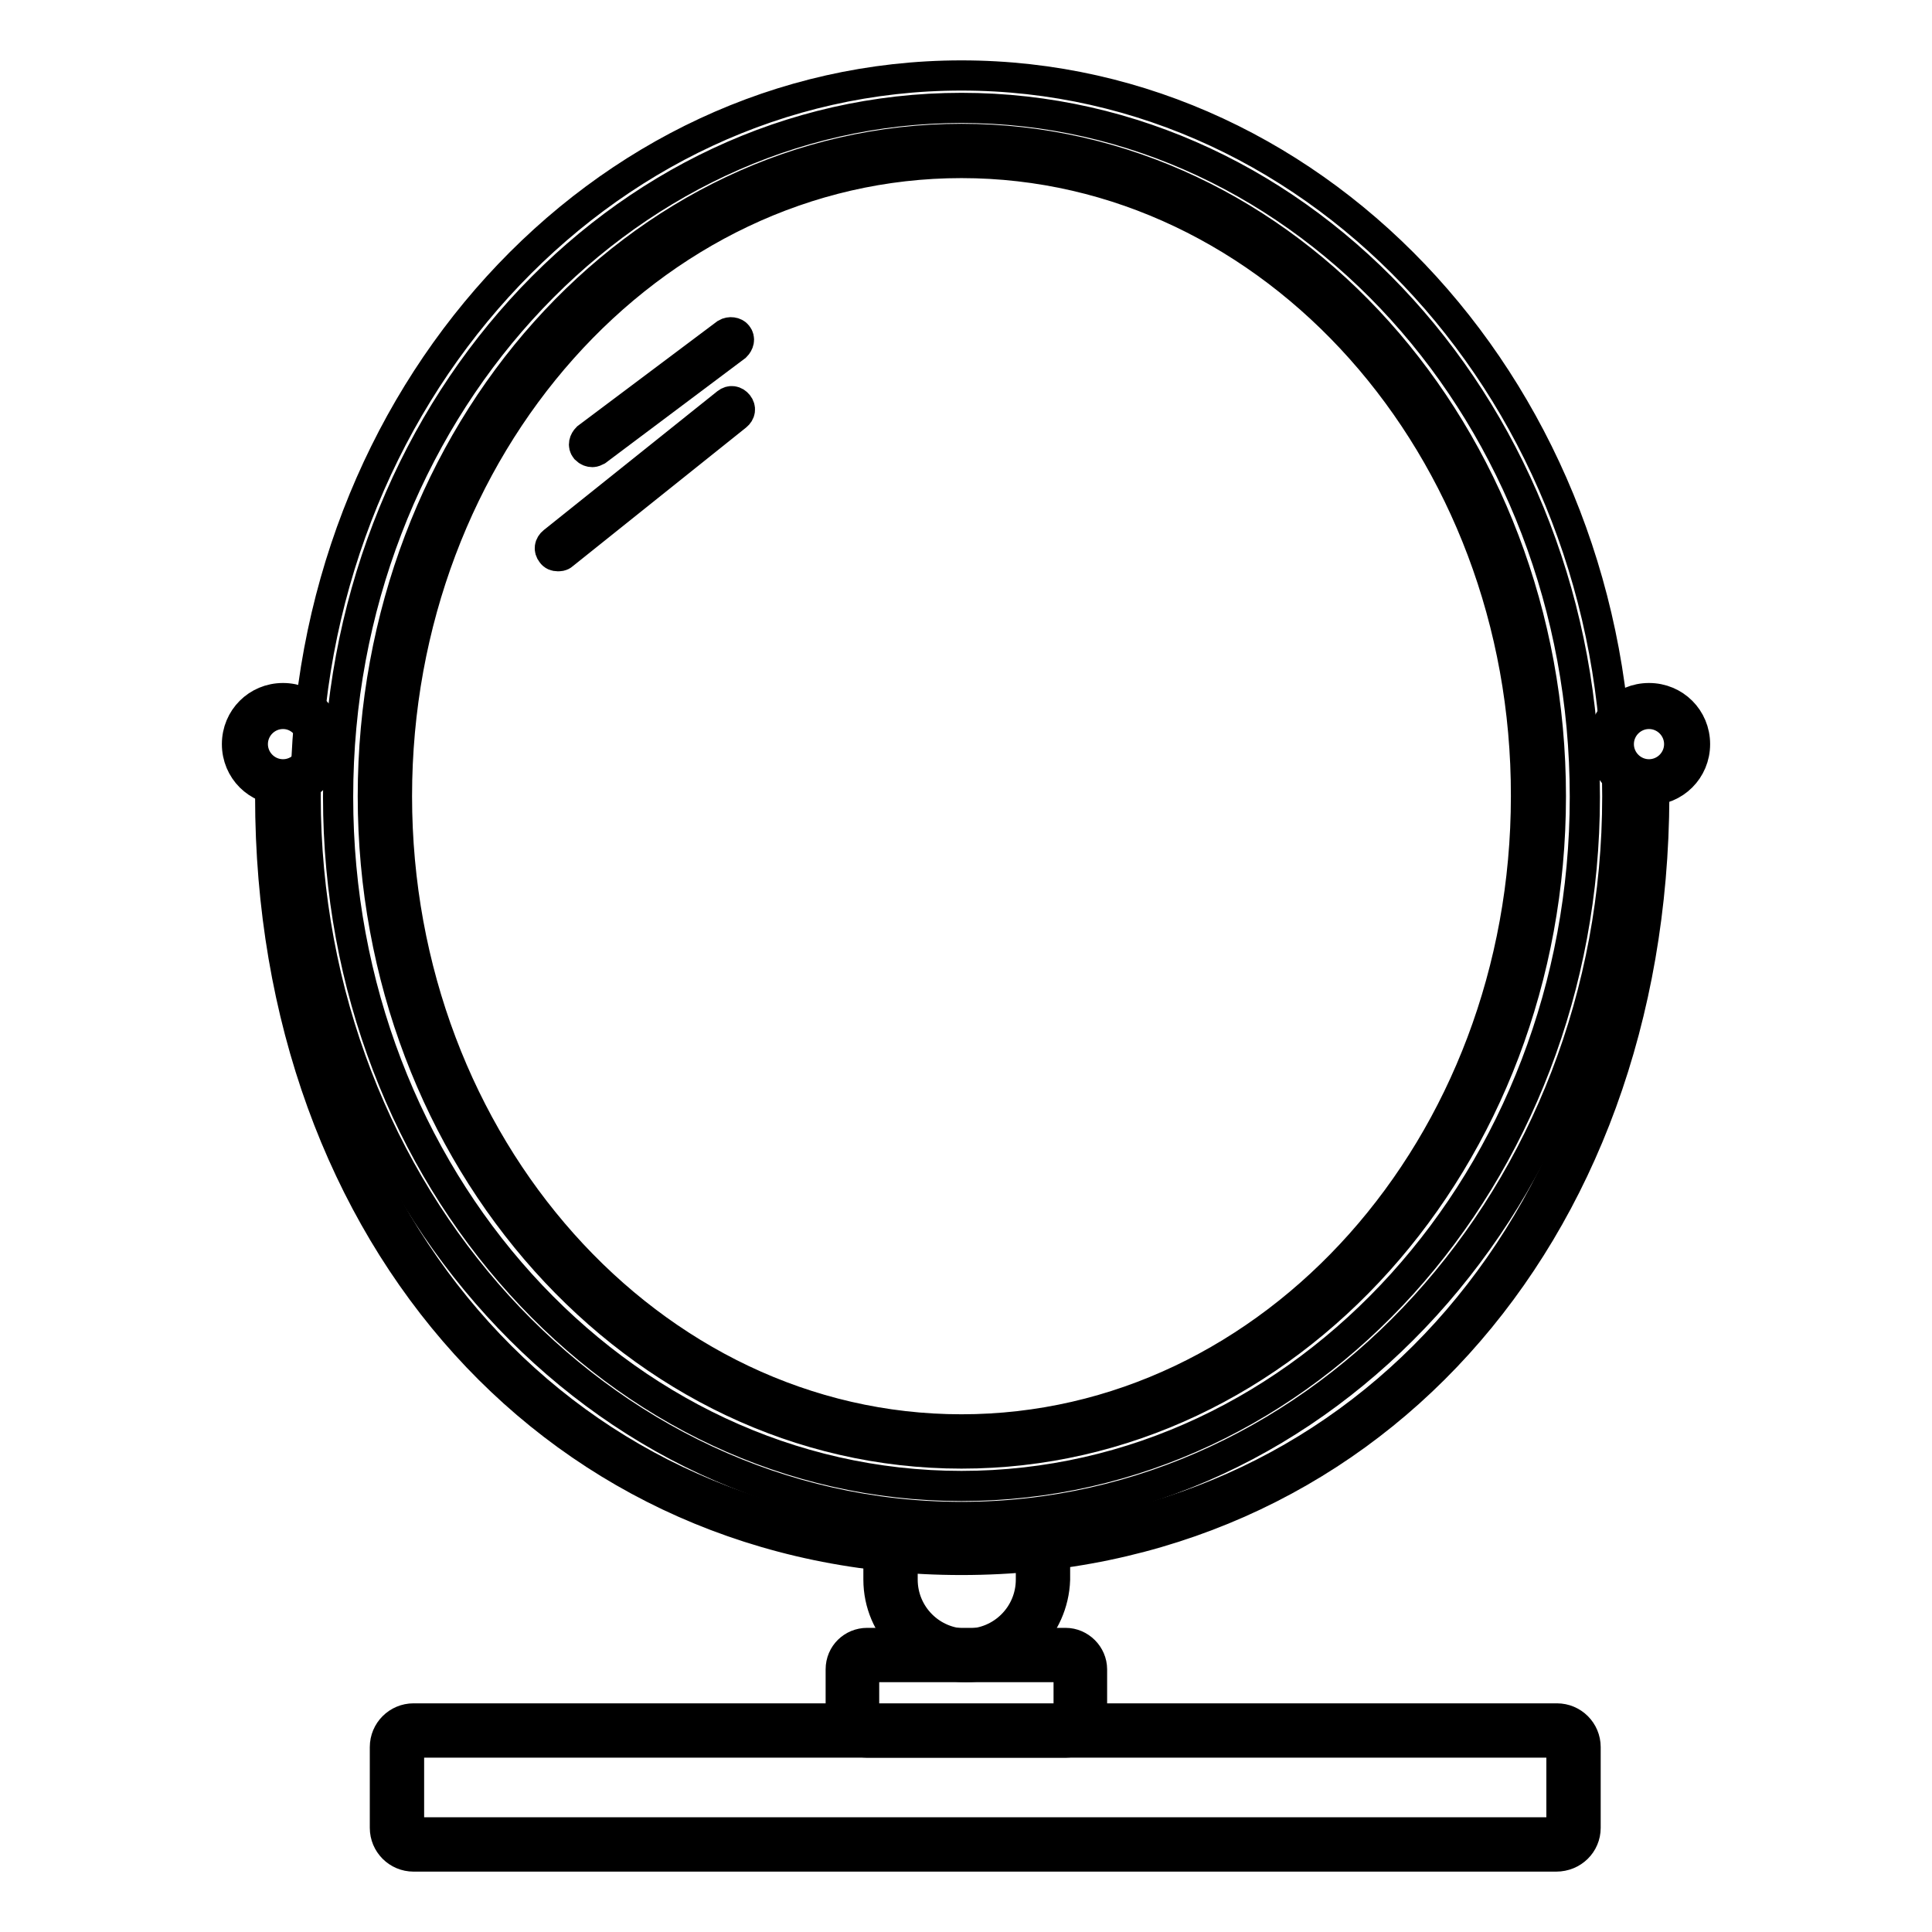
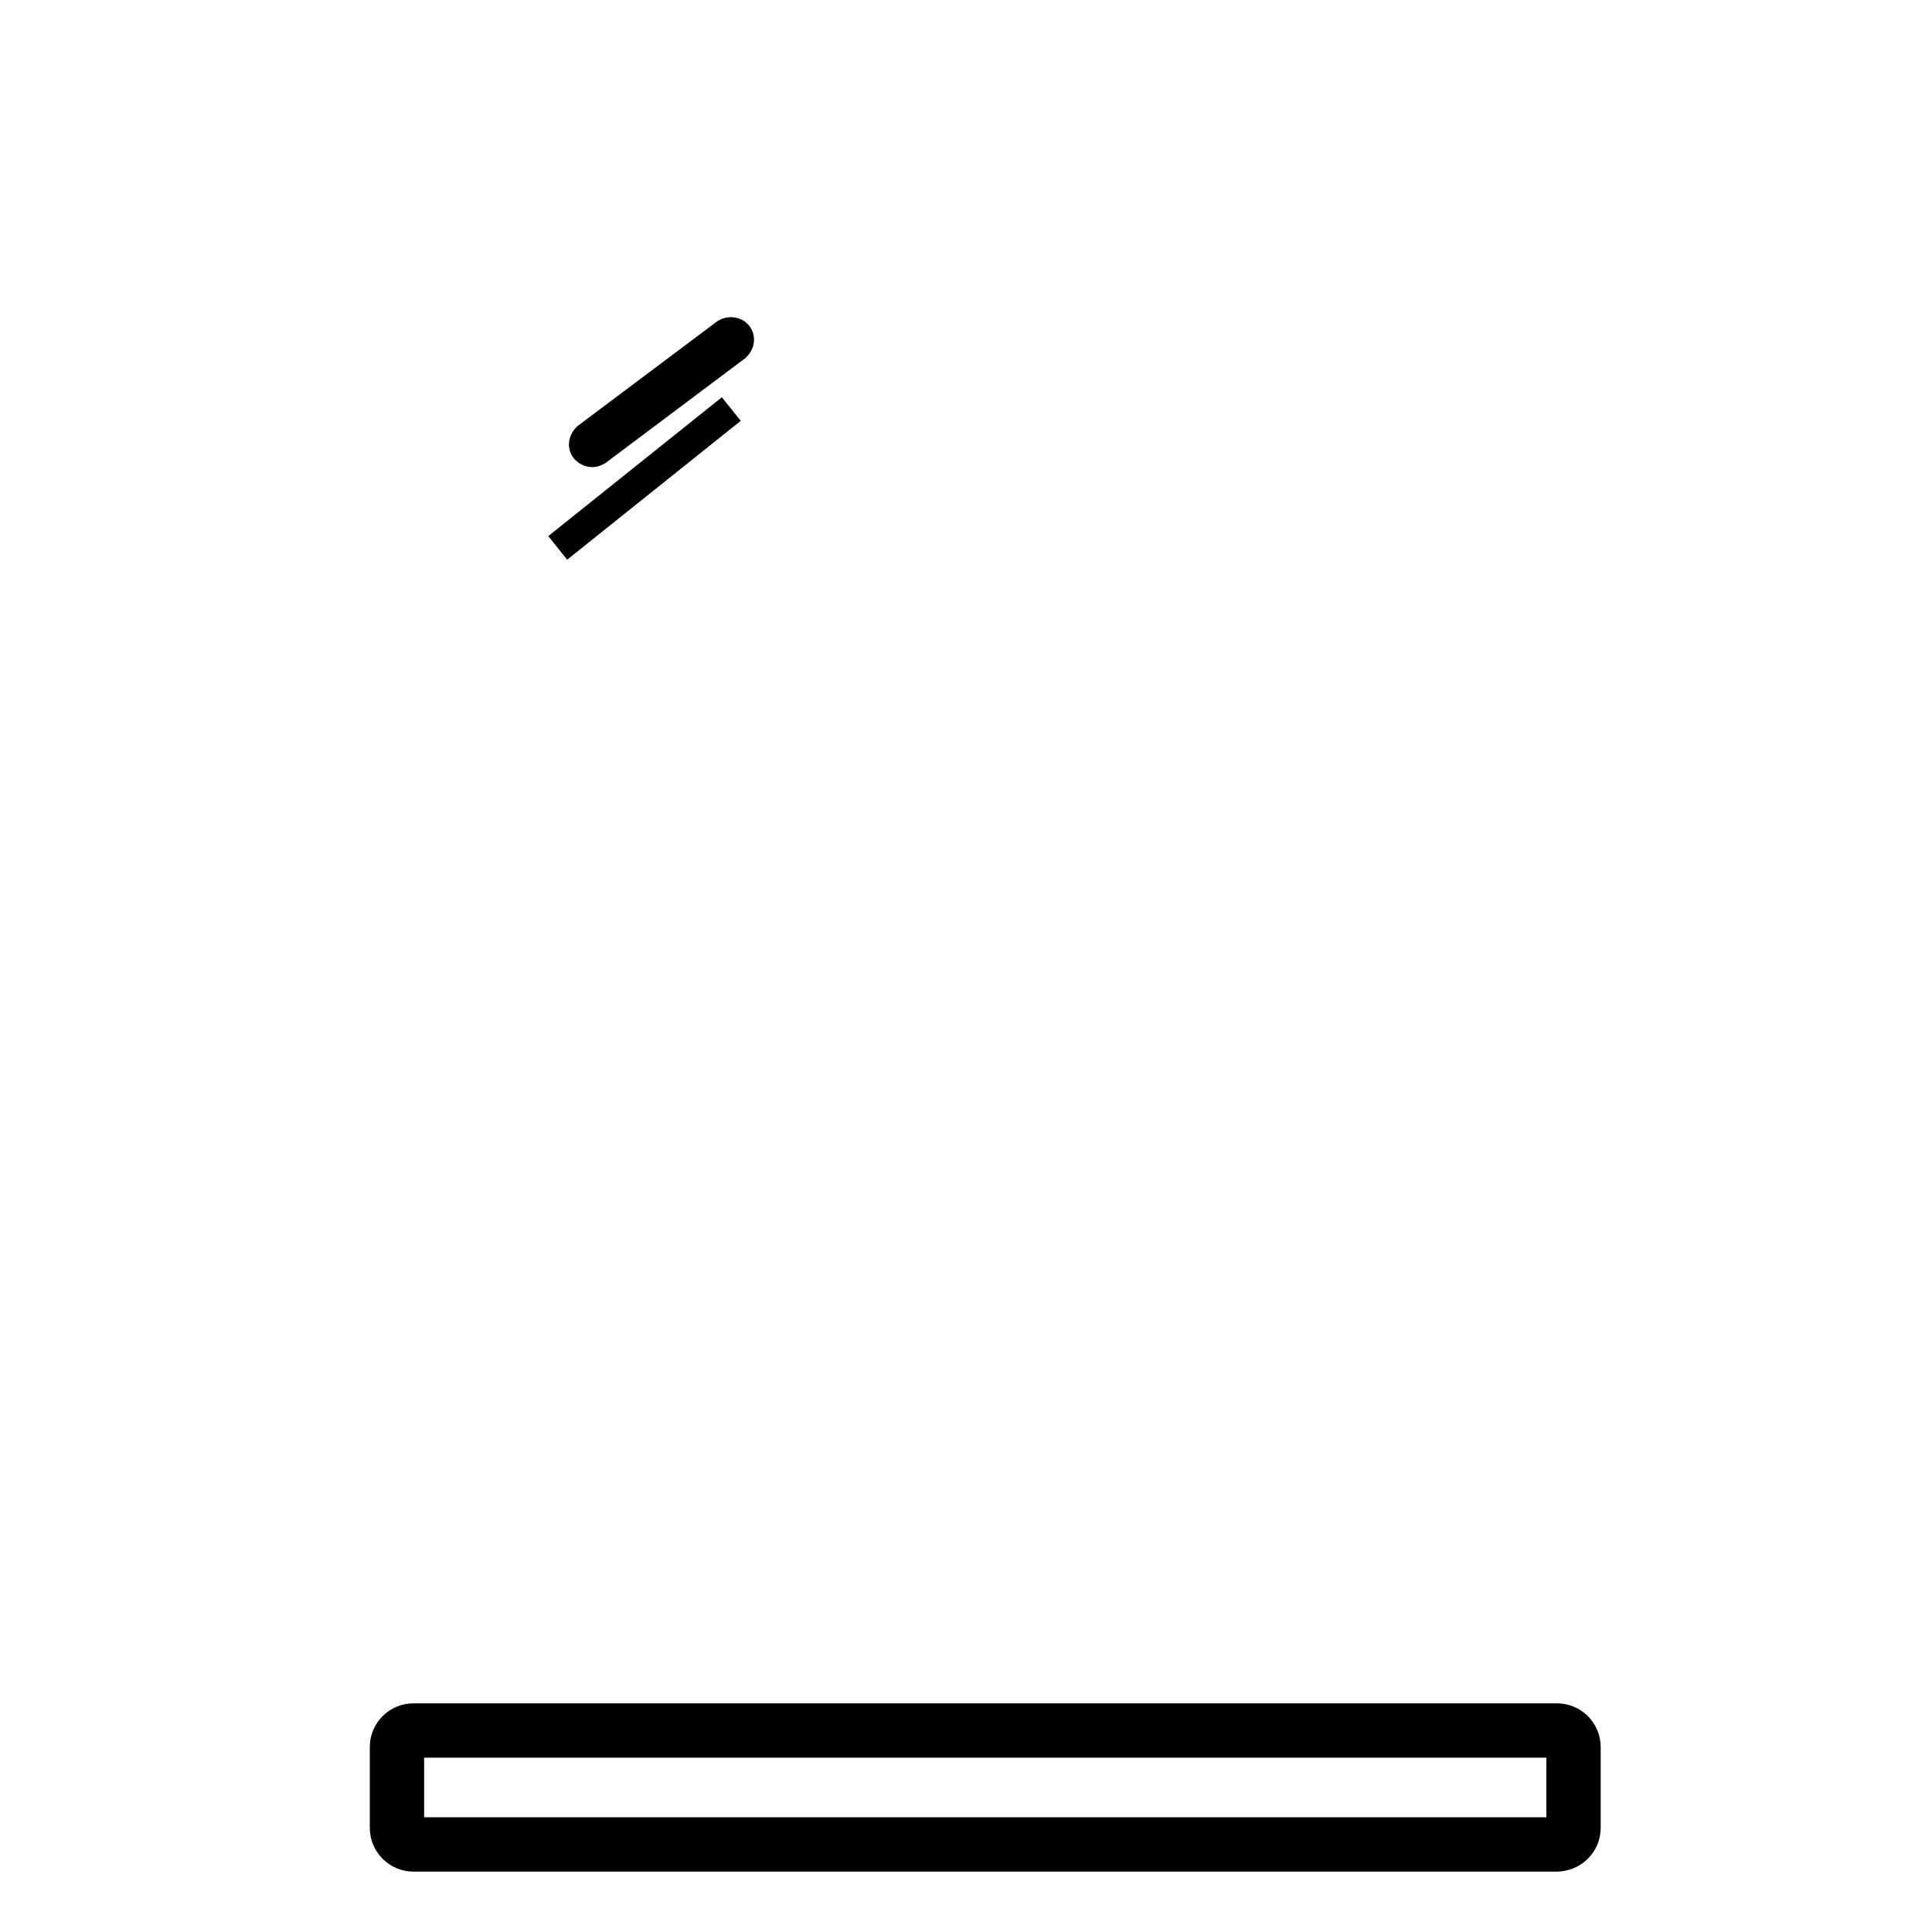
<svg xmlns="http://www.w3.org/2000/svg" version="1.1" x="0px" y="0px" viewBox="0 0 256 256" enable-background="new 0 0 256 256" xml:space="preserve">
  <g>
-     <path stroke-width="4" fill-opacity="0" stroke="#000000" d="M128,220.9c-6.4,0-11.6-5.2-11.6-11.6v-3.6h3.2v3.6c0,4.7,3.8,8.5,8.5,8.5c4.7,0,8.5-3.8,8.5-8.5v-3.6h3.2 v3.6C139.6,215.6,134.4,220.9,128,220.9z" />
-     <path stroke-width="4" fill-opacity="0" stroke="#000000" d="M127.4,206.7c-53.1,0-91.6-42.5-91.6-101.2c0-0.6,0.5-1.1,1.1-1.1c0.6,0,1.1,0.5,1.1,1.1 c0,57.4,37.6,99,89.5,99c51.9,0,89.5-41.6,89.5-99c0-0.6,0.5-1.1,1.1-1.1c0.6,0,1.1,0.5,1.1,1.1C219,164.2,180.5,206.7,127.4,206.7 z" />
-     <path stroke-width="4" fill-opacity="0" stroke="#000000" d="M127.4,14.3c45.6,0,82.6,40.9,82.6,91.3c0,50.3-37,91.3-82.6,91.3c-45.6,0-82.6-40.9-82.6-91.3 C44.8,55.2,81.9,14.3,127.4,14.3 M127.4,10c-48,0-86.9,42.8-86.9,95.5s38.9,95.5,86.9,95.5s86.9-42.8,86.9-95.5S175.4,10,127.4,10z " />
-     <path stroke-width="4" fill-opacity="0" stroke="#000000" d="M127.4,192.6c-43,0-78-39.1-78-87.1c0-48,35-87.1,78-87.1c43,0,78.1,39.1,78.1,87.1 C205.5,153.6,170.5,192.6,127.4,192.6z M127.4,21.6c-41.3,0-74.8,37.6-74.8,83.9c0,46.3,33.6,83.9,74.8,83.9 c41.3,0,74.8-37.6,74.8-83.9C202.3,59.3,168.7,21.6,127.4,21.6z M218.5,104.7c-3.3,0-6.1-2.7-6.1-6.1s2.7-6.1,6.1-6.1 c3.4,0,6.1,2.7,6.1,6.1S221.9,104.7,218.5,104.7z M218.5,94.6c-2.2,0-4,1.8-4,4c0,2.2,1.8,4,4,4c2.2,0,4-1.8,4-4 C222.5,96.4,220.7,94.6,218.5,94.6z M37.5,104.7c-3.4,0-6.1-2.7-6.1-6.1s2.7-6.1,6.1-6.1c3.4,0,6.1,2.7,6.1,6.1 S40.8,104.7,37.5,104.7z M37.5,94.6c-2.2,0-4,1.8-4,4c0,2.2,1.8,4,4,4c2.2,0,4-1.8,4-4C41.4,96.4,39.7,94.6,37.5,94.6z  M141.2,230.9h-26.3c-2,0-3.5-1.6-3.5-3.5v-6.2c0-2,1.6-3.5,3.5-3.5h26.3c1.9,0,3.5,1.6,3.5,3.5v6.2 C144.7,229.3,143.1,230.9,141.2,230.9z M114.9,220.9c-0.2,0-0.4,0.2-0.4,0.4v6.2c0,0.2,0.2,0.4,0.4,0.4h26.3c0.2,0,0.4-0.2,0.4-0.4 v-6.2c0-0.2-0.2-0.4-0.4-0.4H114.9z" />
    <path stroke-width="4" fill-opacity="0" stroke="#000000" d="M206.2,246H54.8c-2.1,0-3.8-1.7-3.8-3.8v-10.7c0-2.1,1.7-3.8,3.8-3.8h151.5c2.1,0,3.8,1.7,3.8,3.8v10.7 C210.1,244.3,208.4,246,206.2,246z M54.8,230.9c-0.3,0-0.6,0.3-0.6,0.6v10.7c0,0.3,0.3,0.6,0.6,0.6h151.5c0.3,0,0.6-0.3,0.6-0.6 v-10.7c0-0.3-0.3-0.6-0.6-0.6H54.8z" />
    <path stroke-width="4" fill-opacity="0" stroke="#000000" d="M96.9,45L78.5,58.9" />
    <path stroke-width="4" fill-opacity="0" stroke="#000000" d="M78.5,59.9c-0.3,0-0.6-0.1-0.9-0.4c-0.4-0.5-0.2-1.1,0.2-1.5l18.4-13.8c0.5-0.3,1.2-0.2,1.5,0.2 c0.4,0.5,0.2,1.1-0.2,1.5L79.1,59.7C78.9,59.8,78.7,59.9,78.5,59.9z" />
    <path stroke-width="4" fill-opacity="0" stroke="#000000" d="M96.9,54.2l-23,18.4" />
-     <path stroke-width="4" fill-opacity="0" stroke="#000000" d="M73.9,73.7c-0.3,0-0.6-0.1-0.8-0.4c-0.4-0.5-0.3-1.1,0.2-1.5l23-18.4c0.5-0.4,1.1-0.3,1.5,0.2 c0.4,0.5,0.3,1.1-0.2,1.5l-23,18.4C74.4,73.7,74.1,73.7,73.9,73.7z" />
  </g>
</svg>